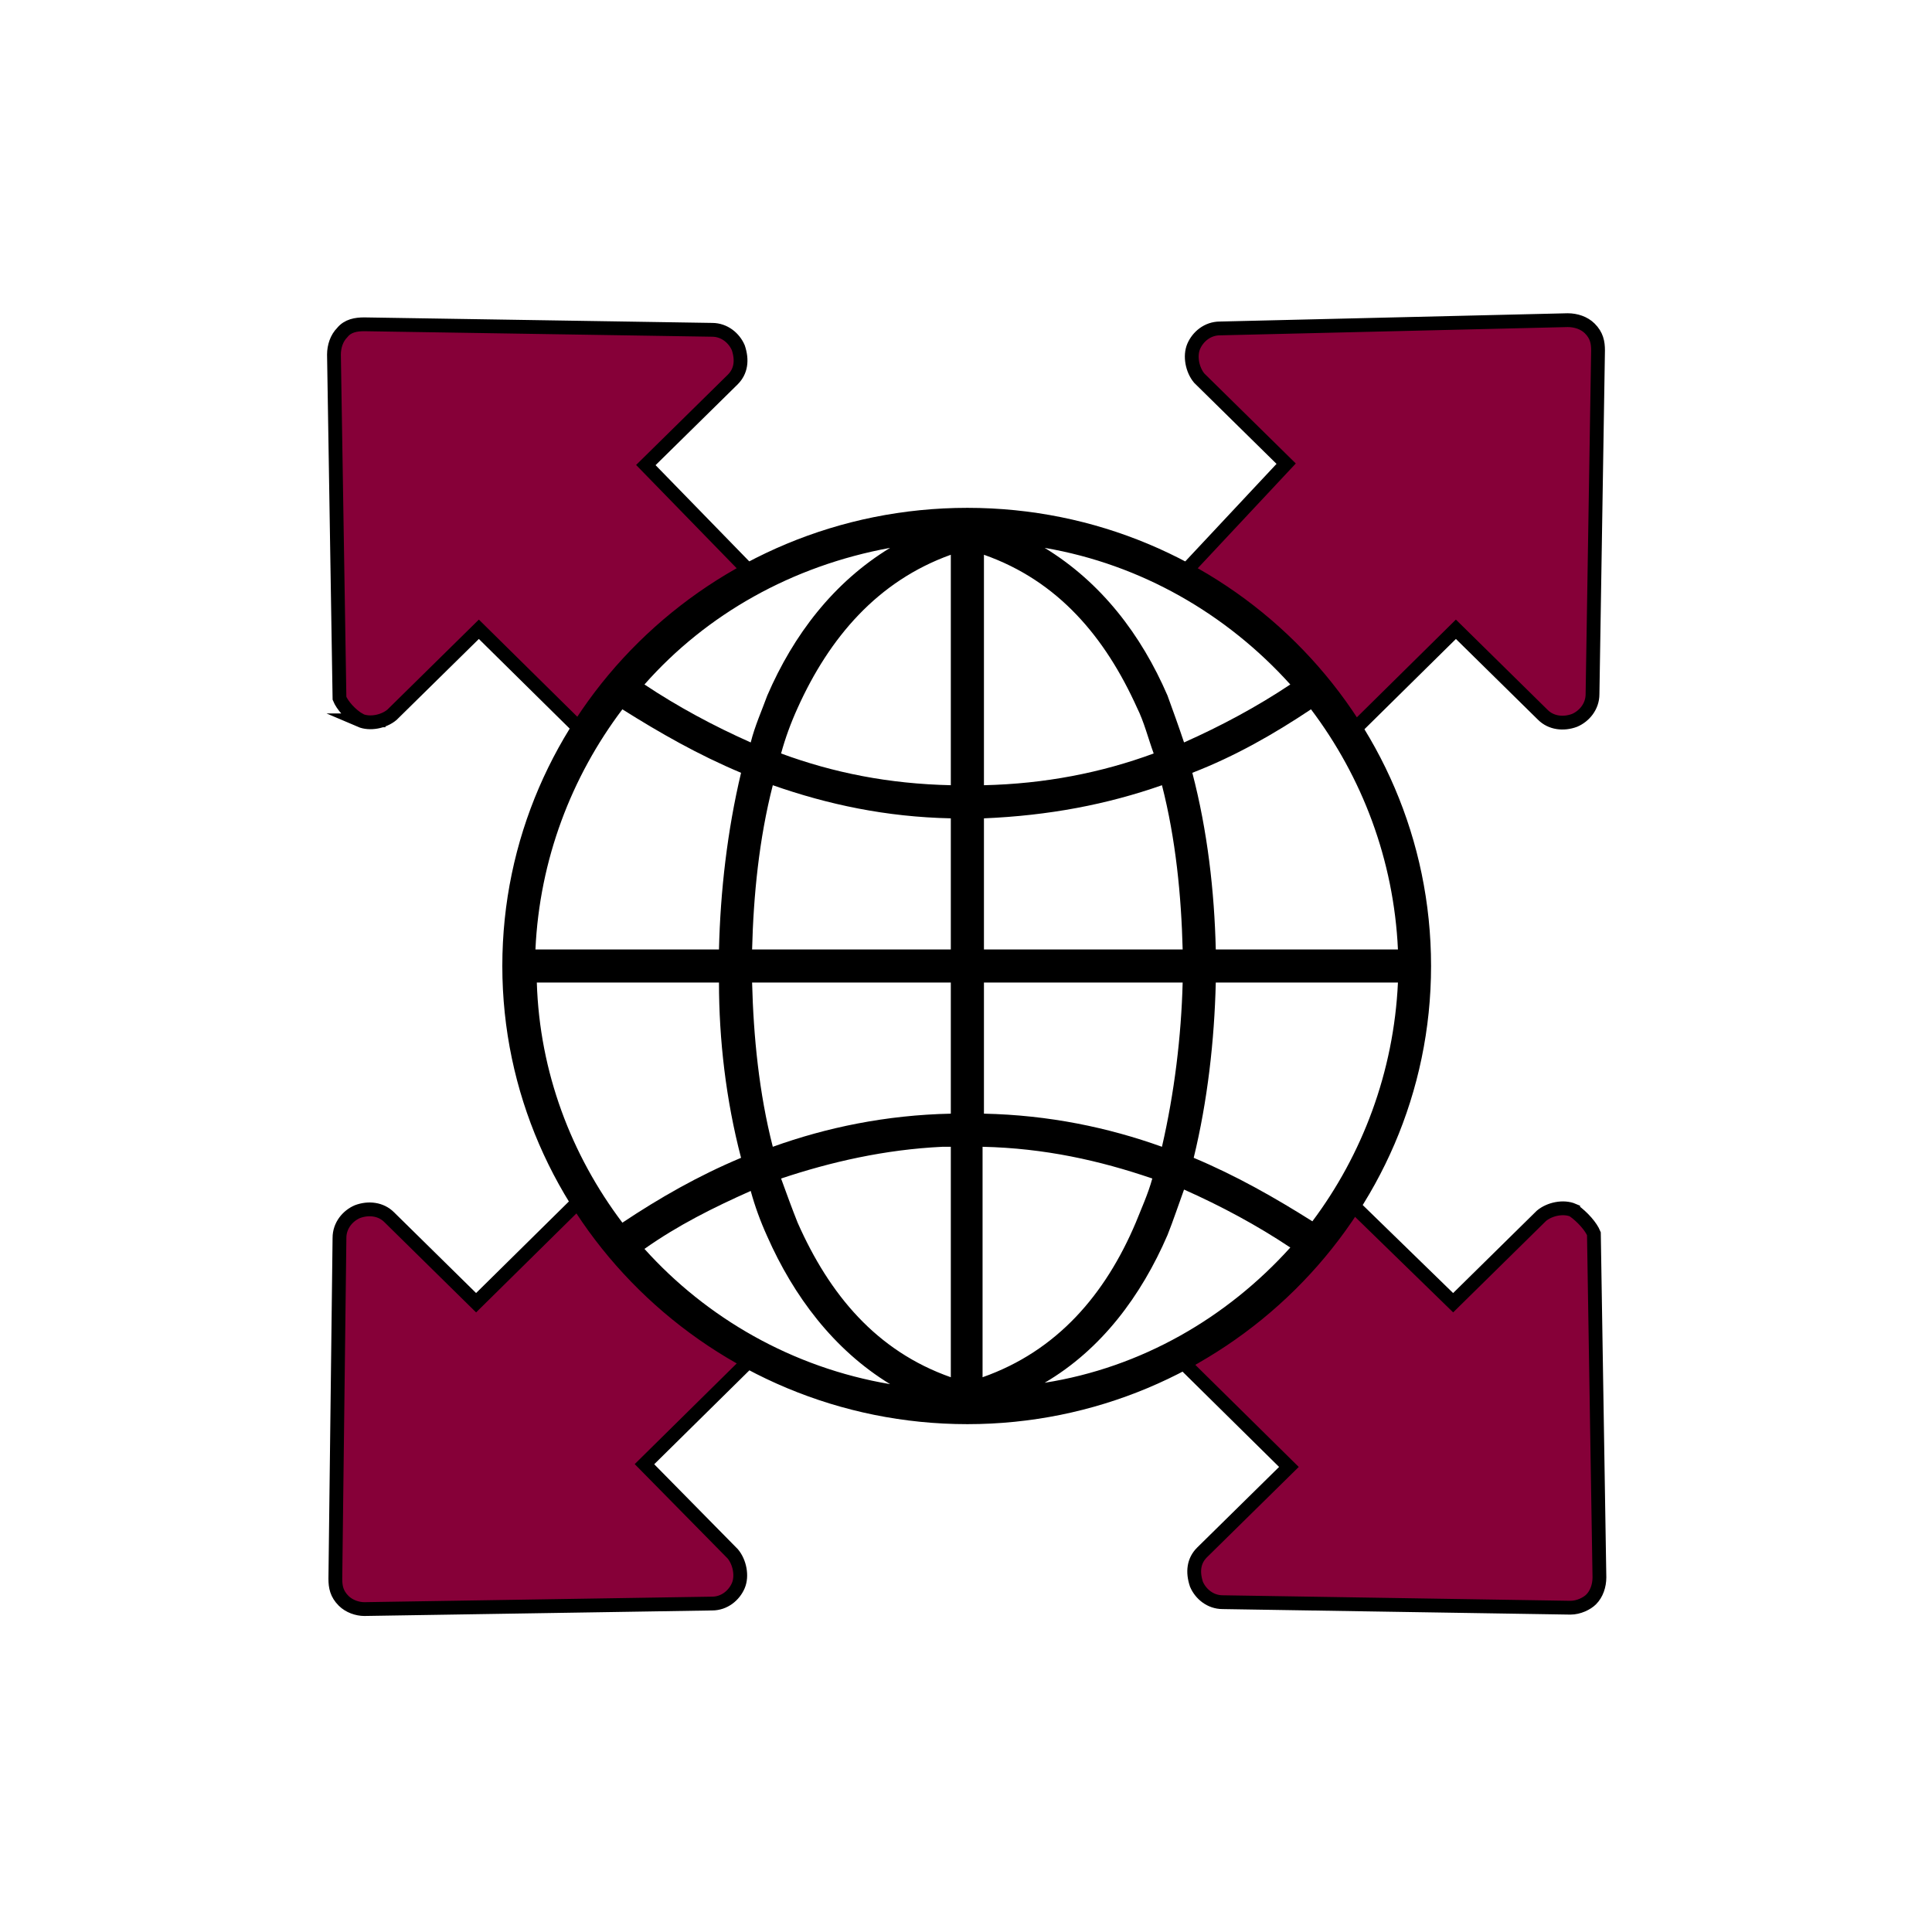
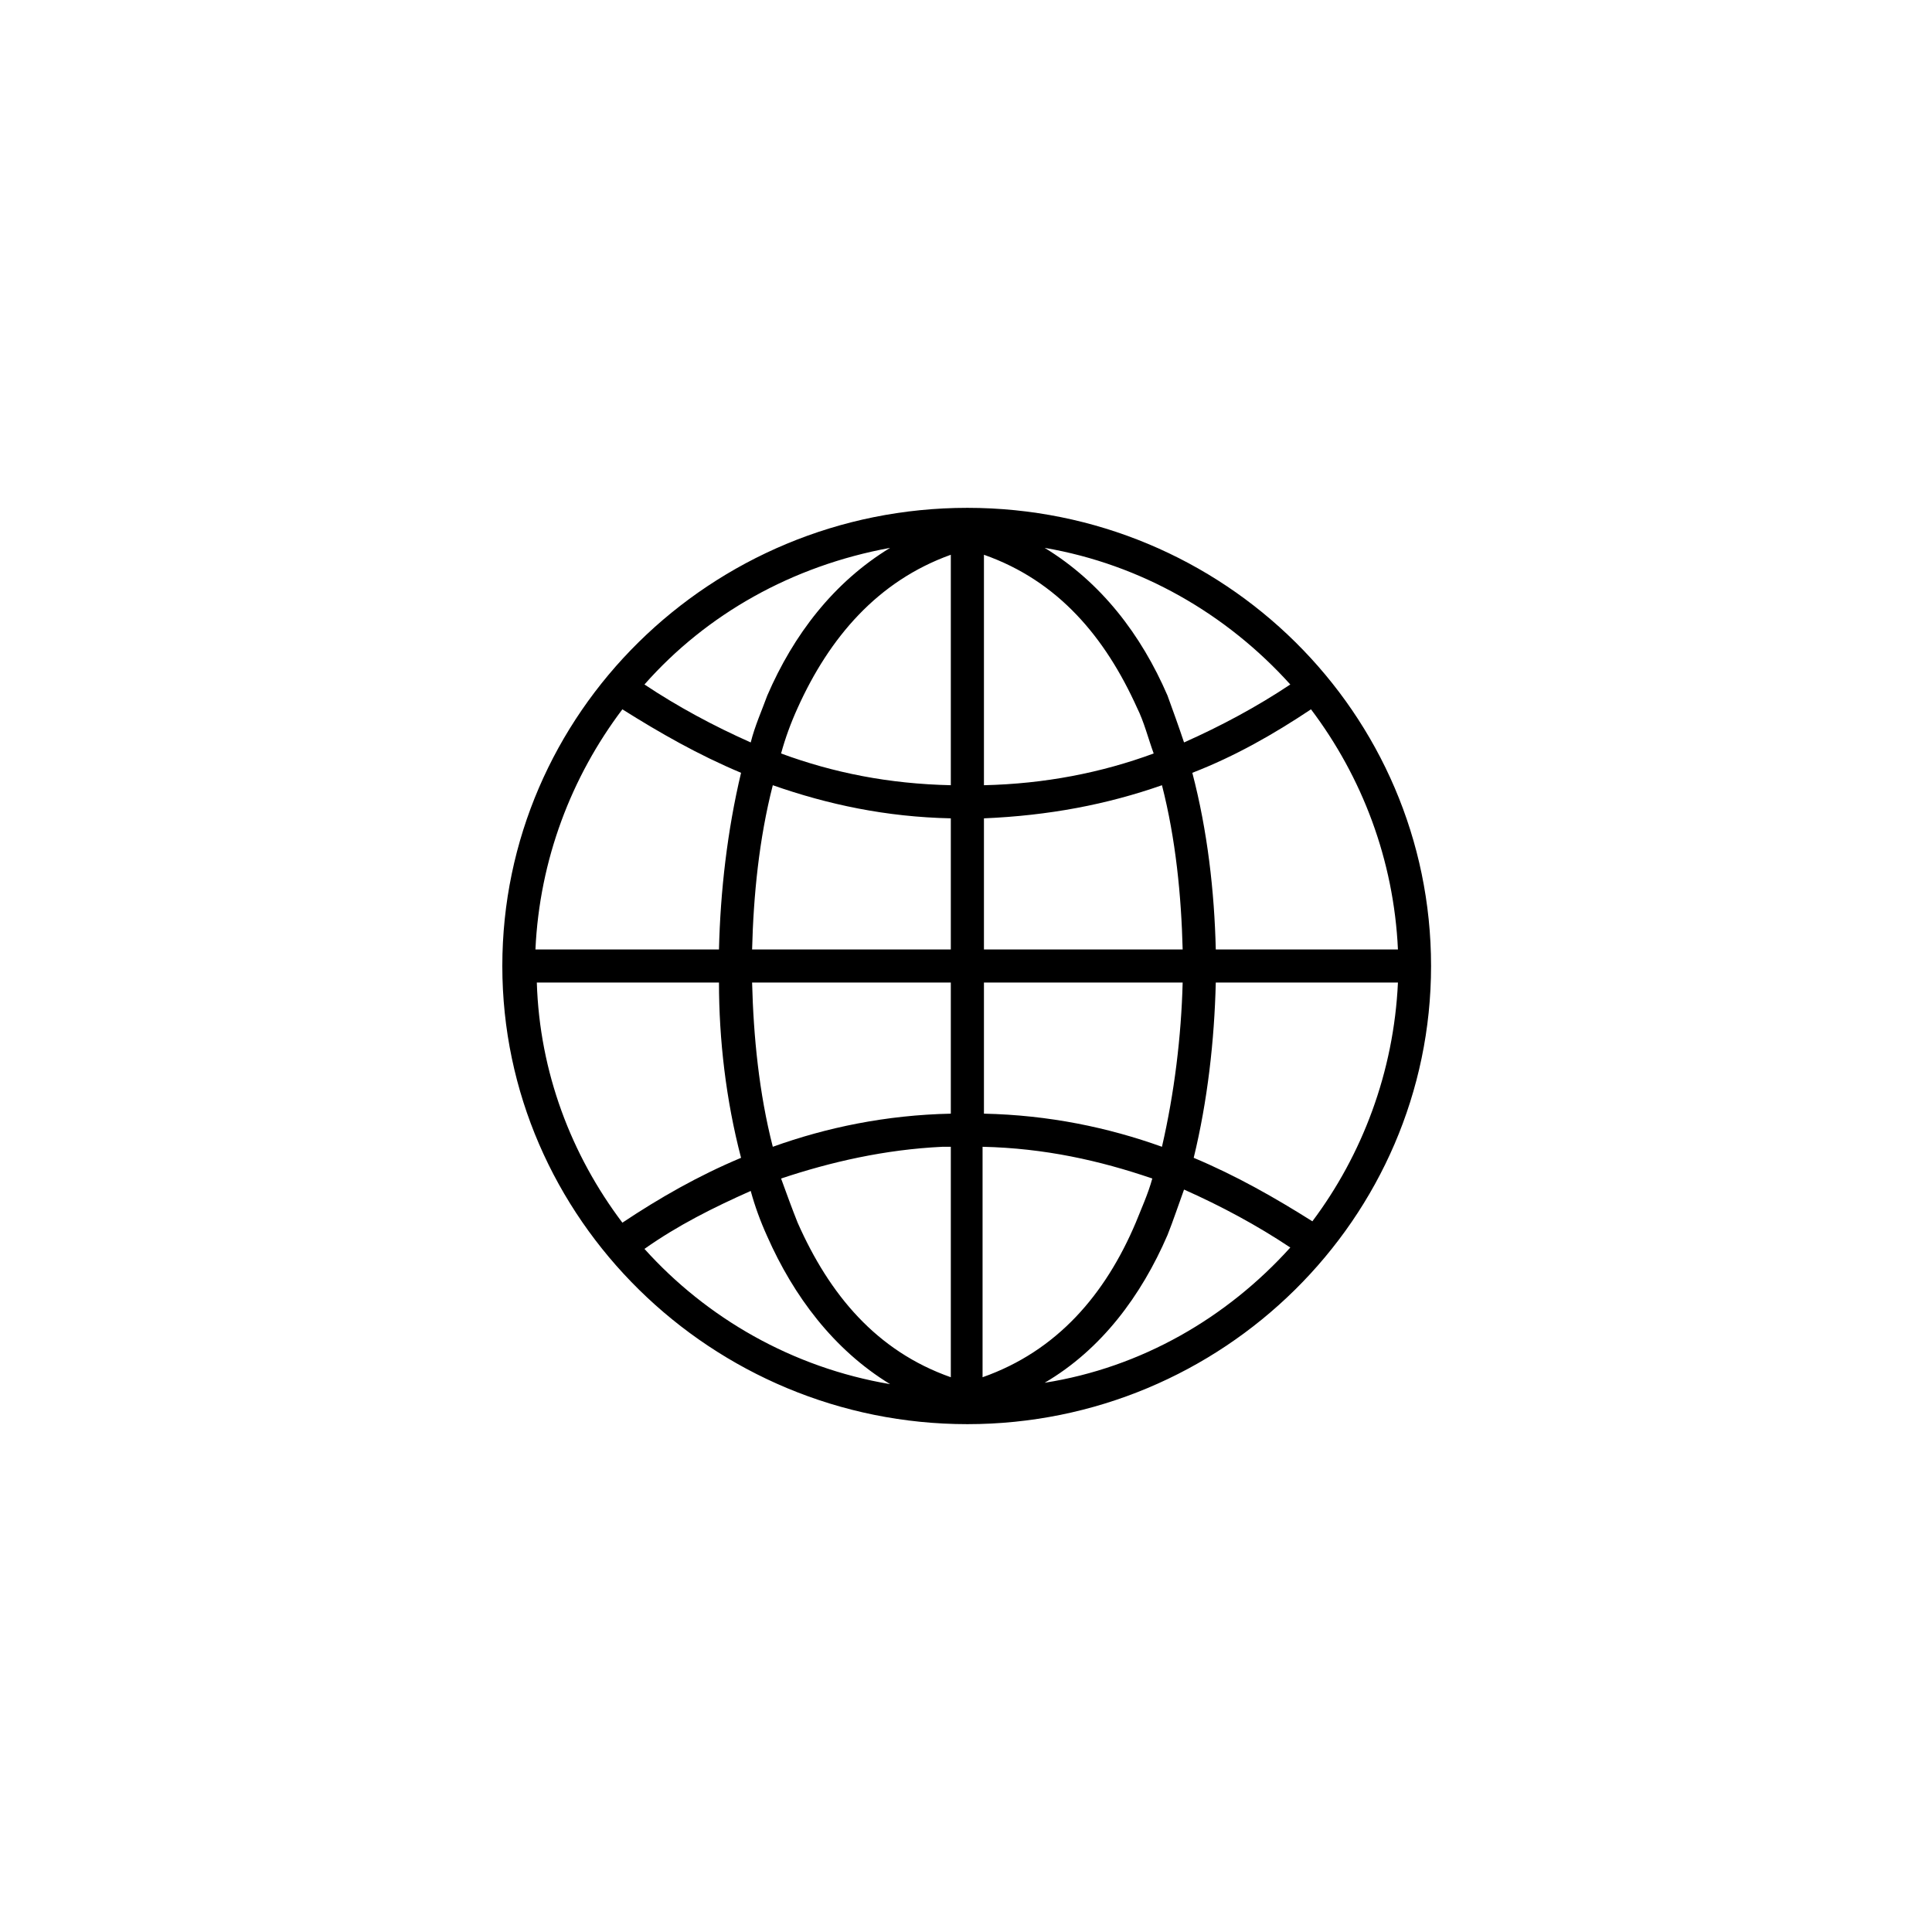
<svg xmlns="http://www.w3.org/2000/svg" version="1.1" id="Layer_1" x="0" y="0" viewBox="-20 -20 140 140" xml:space="preserve">
-   <path d="M77.9 33.1l7.6-7.5 6.3 6.2c.6.6 1.5.7 2.3.4.7-.3 1.3-1 1.3-1.9l.4-24.9c0-.6-.1-1.1-.6-1.6-.4-.4-1-.6-1.6-.6l-25.2.6c-.9 0-1.6.6-1.9 1.3s-.1 1.7.4 2.3l6.3 6.2-7.3 7.8c5 2.8 9 6.9 12 11.7zm-71.8-.9c.7.3 1.7.1 2.3-.4l6.3-6.2 7.6 7.5c2.9-4.9 7-8.9 11.9-11.8l-7.4-7.6 6.3-6.2c.6-.6.7-1.4.4-2.3-.3-.7-1-1.3-1.9-1.3L6.4 3.5c-.6 0-1.2.1-1.6.6-.4.4-.6 1-.6 1.6l.4 24.9c.2.5.8 1.2 1.5 1.6zM94 67.7c-.7-.3-1.7-.1-2.3.4l-6.4 6.3-7.6-7.4c-2.9 4.9-7 8.9-11.9 11.8l7.6 7.5-6.3 6.2c-.6.6-.7 1.4-.4 2.3.3.7 1 1.3 1.9 1.3l25.2.4c.6 0 1.2-.3 1.5-.6.4-.4.6-1 .6-1.6l-.4-24.9c-.2-.5-.8-1.2-1.5-1.7zm-71.9-.8l-7.6 7.5-6.3-6.2c-.6-.6-1.5-.7-2.3-.4-.7.3-1.3 1-1.3 1.9l-.3 24.7c0 .6.1 1.1.6 1.6.4.4 1 .6 1.5.6l25.2-.4c.9 0 1.6-.6 1.9-1.3.3-.7.1-1.7-.4-2.3l-6.4-6.5 7.6-7.5c-5.2-2.8-9.2-6.9-12.2-11.7z" fill="#860038" stroke="#000" stroke-miterlimit="10" />
  <path d="M50.1 16.8c18.6 0 33.6 14.9 33.6 33.2S68.6 83.2 50.1 83.2 16.4 68.3 16.4 50s15.1-33.2 33.7-33.2zm18 32h13.2c-.3-6.5-2.6-12.5-6.3-17.4-2.7 1.8-5.5 3.4-8.6 4.6 1.1 4.2 1.6 8.6 1.7 12.8zm13.2 2.4H68.1c-.1 4.2-.6 8.6-1.6 12.7 3.1 1.3 5.9 2.9 8.6 4.6 3.6-4.8 5.9-10.8 6.2-17.3zM65.8 33.8c2.7-1.2 5.3-2.6 7.7-4.2-4.6-5.1-10.8-8.7-17.8-9.9 4.1 2.5 7 6.3 8.9 10.7.4 1.1.8 2.2 1.2 3.4zm7.7 36.6c-2.4-1.6-5-3-7.7-4.2-.4 1.1-.8 2.3-1.2 3.3-1.9 4.4-4.8 8.3-8.9 10.7 7-1.1 13.2-4.7 17.8-9.8zm-7.8-19.2H51.3v9.5c4.7.1 9 1 12.9 2.4.9-3.9 1.4-8 1.5-11.9zm-14.4-2.4h14.4c-.1-3.9-.5-8-1.5-11.9-4 1.4-8.2 2.2-12.9 2.4v9.5zm11 19.8c.4-1 .9-2.1 1.2-3.2-3.8-1.3-7.8-2.2-12.3-2.3v16.7c5.4-1.9 8.9-6 11.1-11.2zm1.3-34c-.4-1.1-.7-2.3-1.2-3.3-2.3-5.1-5.7-9.2-11.1-11.1v16.7c4.4-.1 8.5-.9 12.3-2.3zM48.9 79.8V63.1h-.6c-4.2.2-8.1 1.1-11.7 2.3.4 1.1.8 2.2 1.2 3.2 2.3 5.2 5.7 9.3 11.1 11.2zm0-19.1v-9.5H34.5c.1 3.9.5 8 1.5 11.9 3.9-1.4 8.2-2.3 12.9-2.4zm0-11.9v-9.5c-4.7-.1-8.9-1-12.9-2.4-1 3.9-1.4 8-1.5 11.9h14.4zm0-11.9V20.2c-5.3 1.9-8.8 6-11.1 11.1-.5 1.1-.9 2.2-1.2 3.3 3.8 1.4 7.8 2.2 12.3 2.3zm-13.3-6.5c1.9-4.4 4.8-8.2 8.9-10.7-7.1 1.3-13.3 4.8-17.8 9.9 2.4 1.6 5 3 7.7 4.2.3-1.2.8-2.3 1.2-3.4zm8.9 49.9c-4.1-2.5-7-6.4-8.9-10.7-.5-1.1-.9-2.2-1.2-3.3-2.7 1.2-5.3 2.5-7.7 4.2 4.5 5 10.7 8.6 17.8 9.8zM32.1 48.8c.1-4.2.6-8.6 1.6-12.8-3.1-1.3-5.9-2.9-8.6-4.6-3.7 4.9-6 10.9-6.3 17.4h13.3zm1.6 15.1c-1.1-4.2-1.6-8.6-1.6-12.7H18.9c.2 6.5 2.5 12.5 6.2 17.4 2.7-1.8 5.5-3.4 8.6-4.7z" />
</svg>